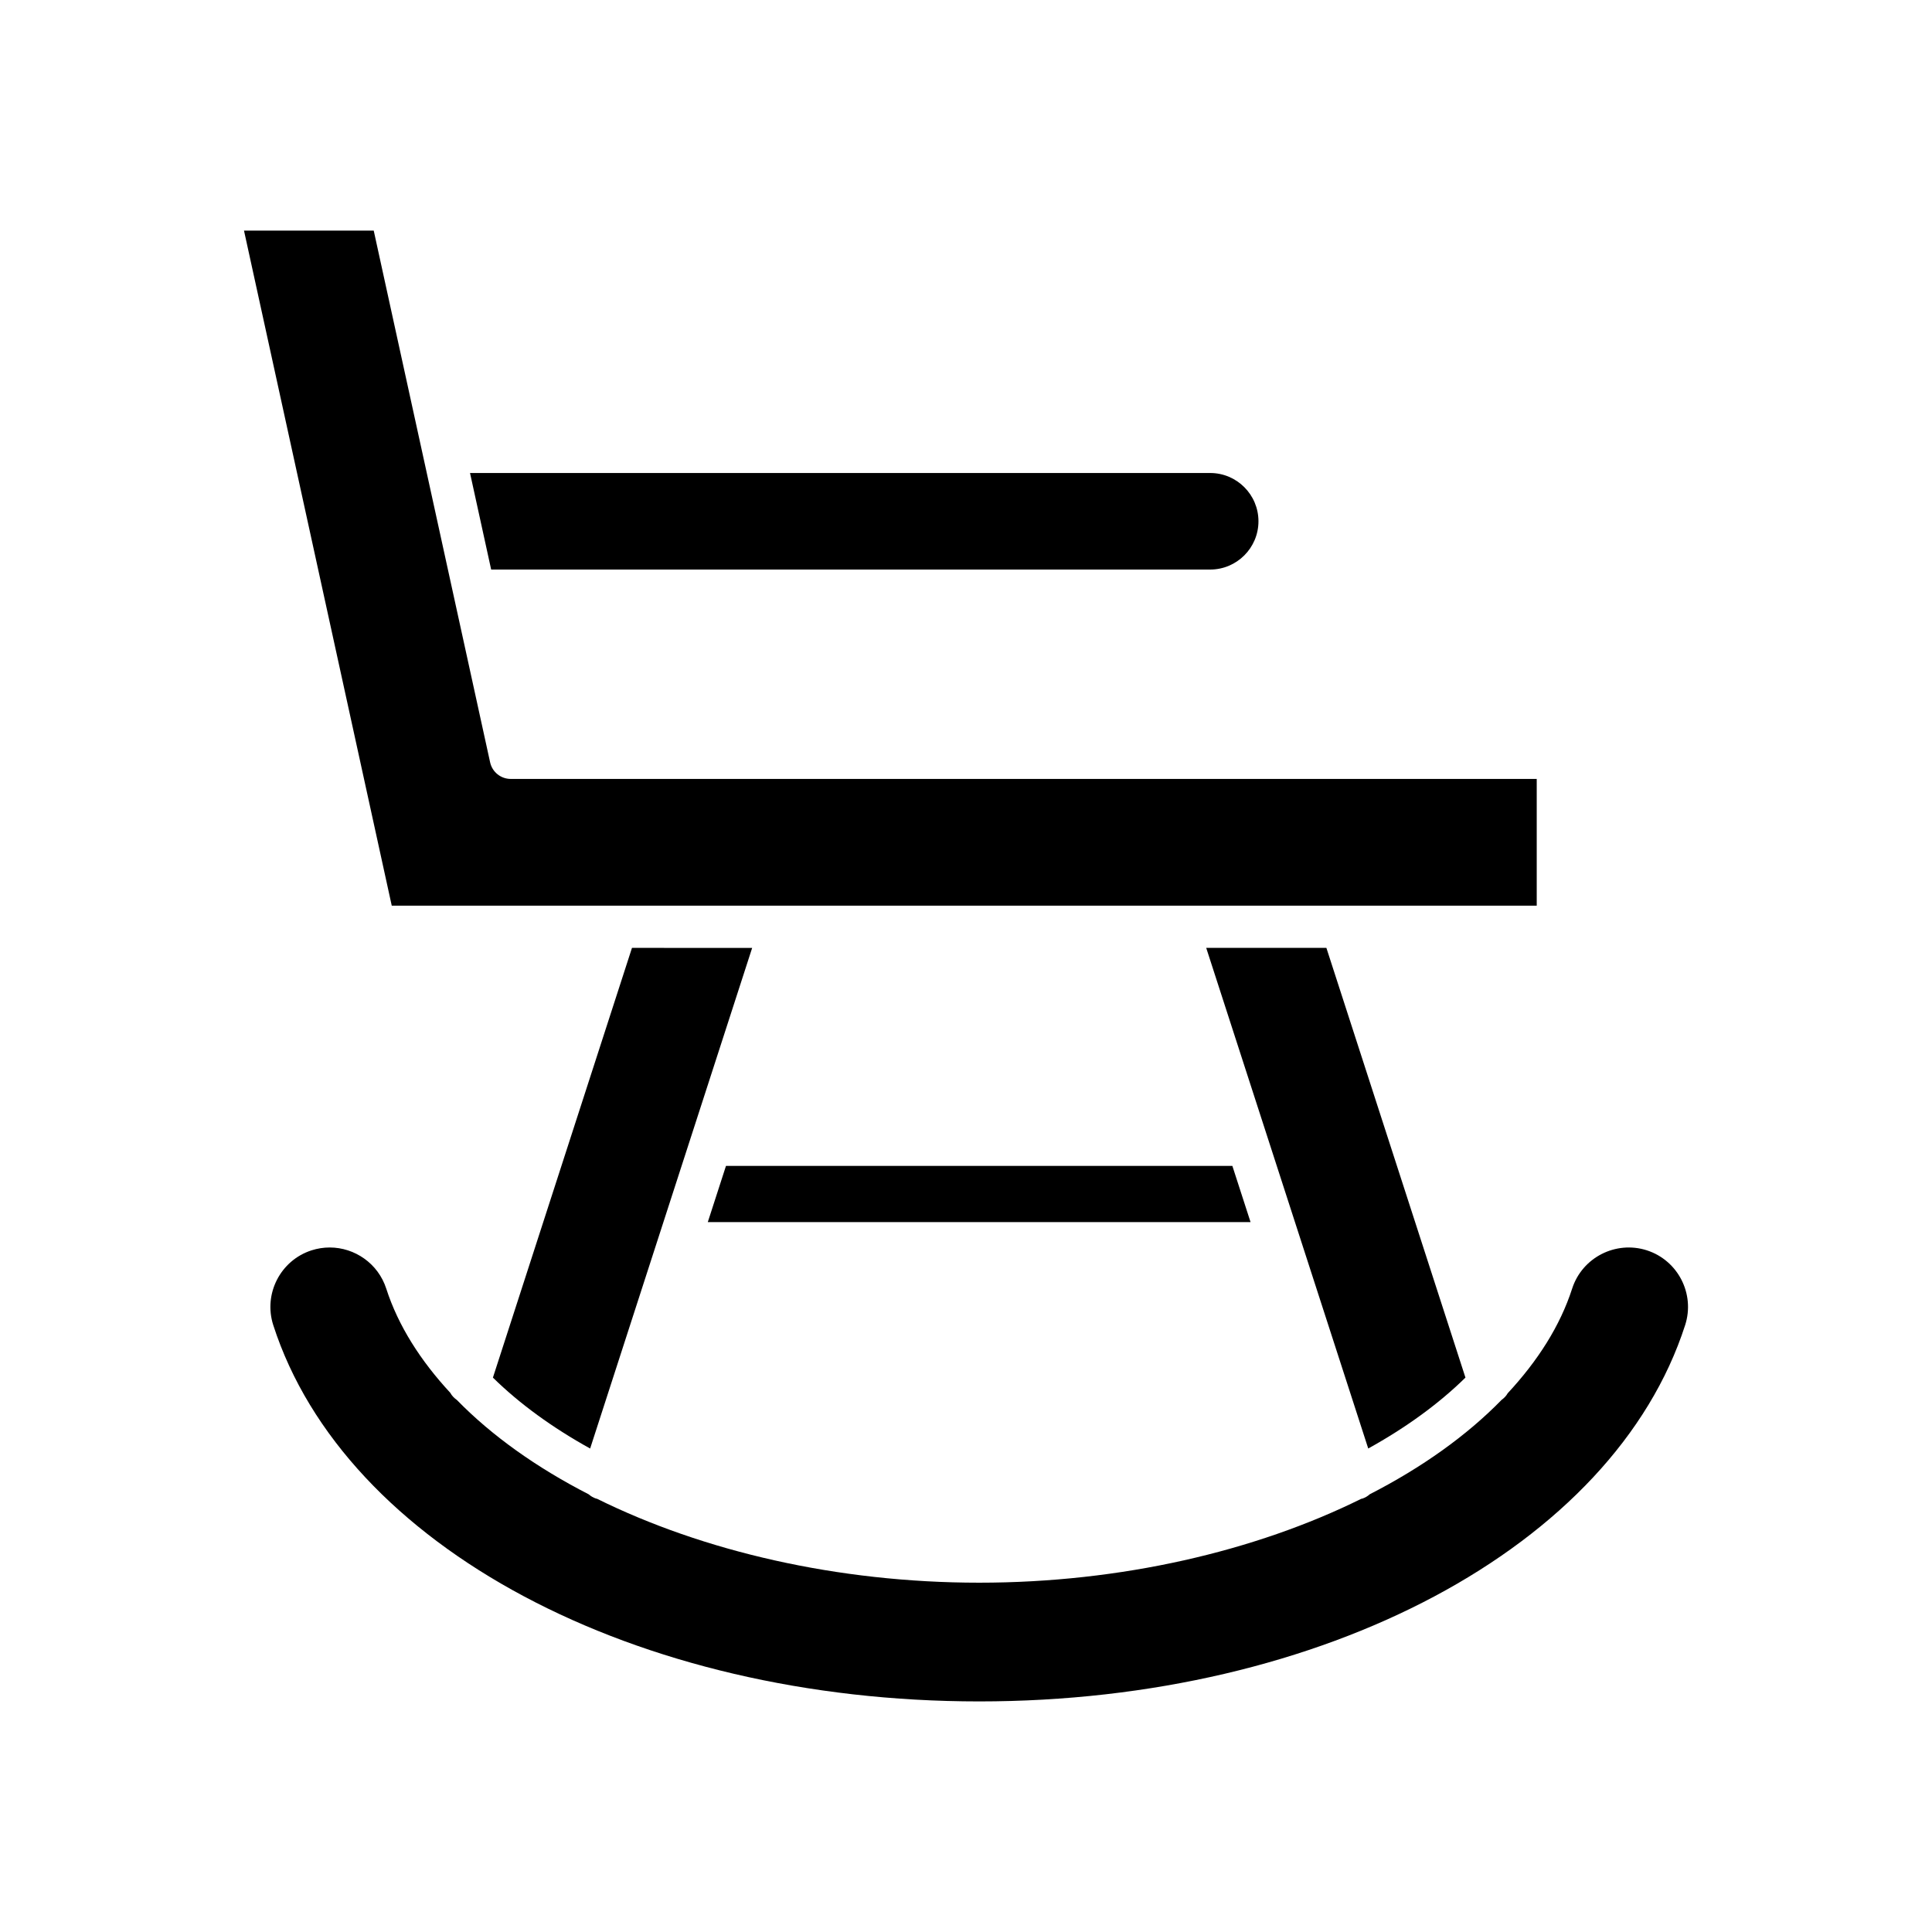
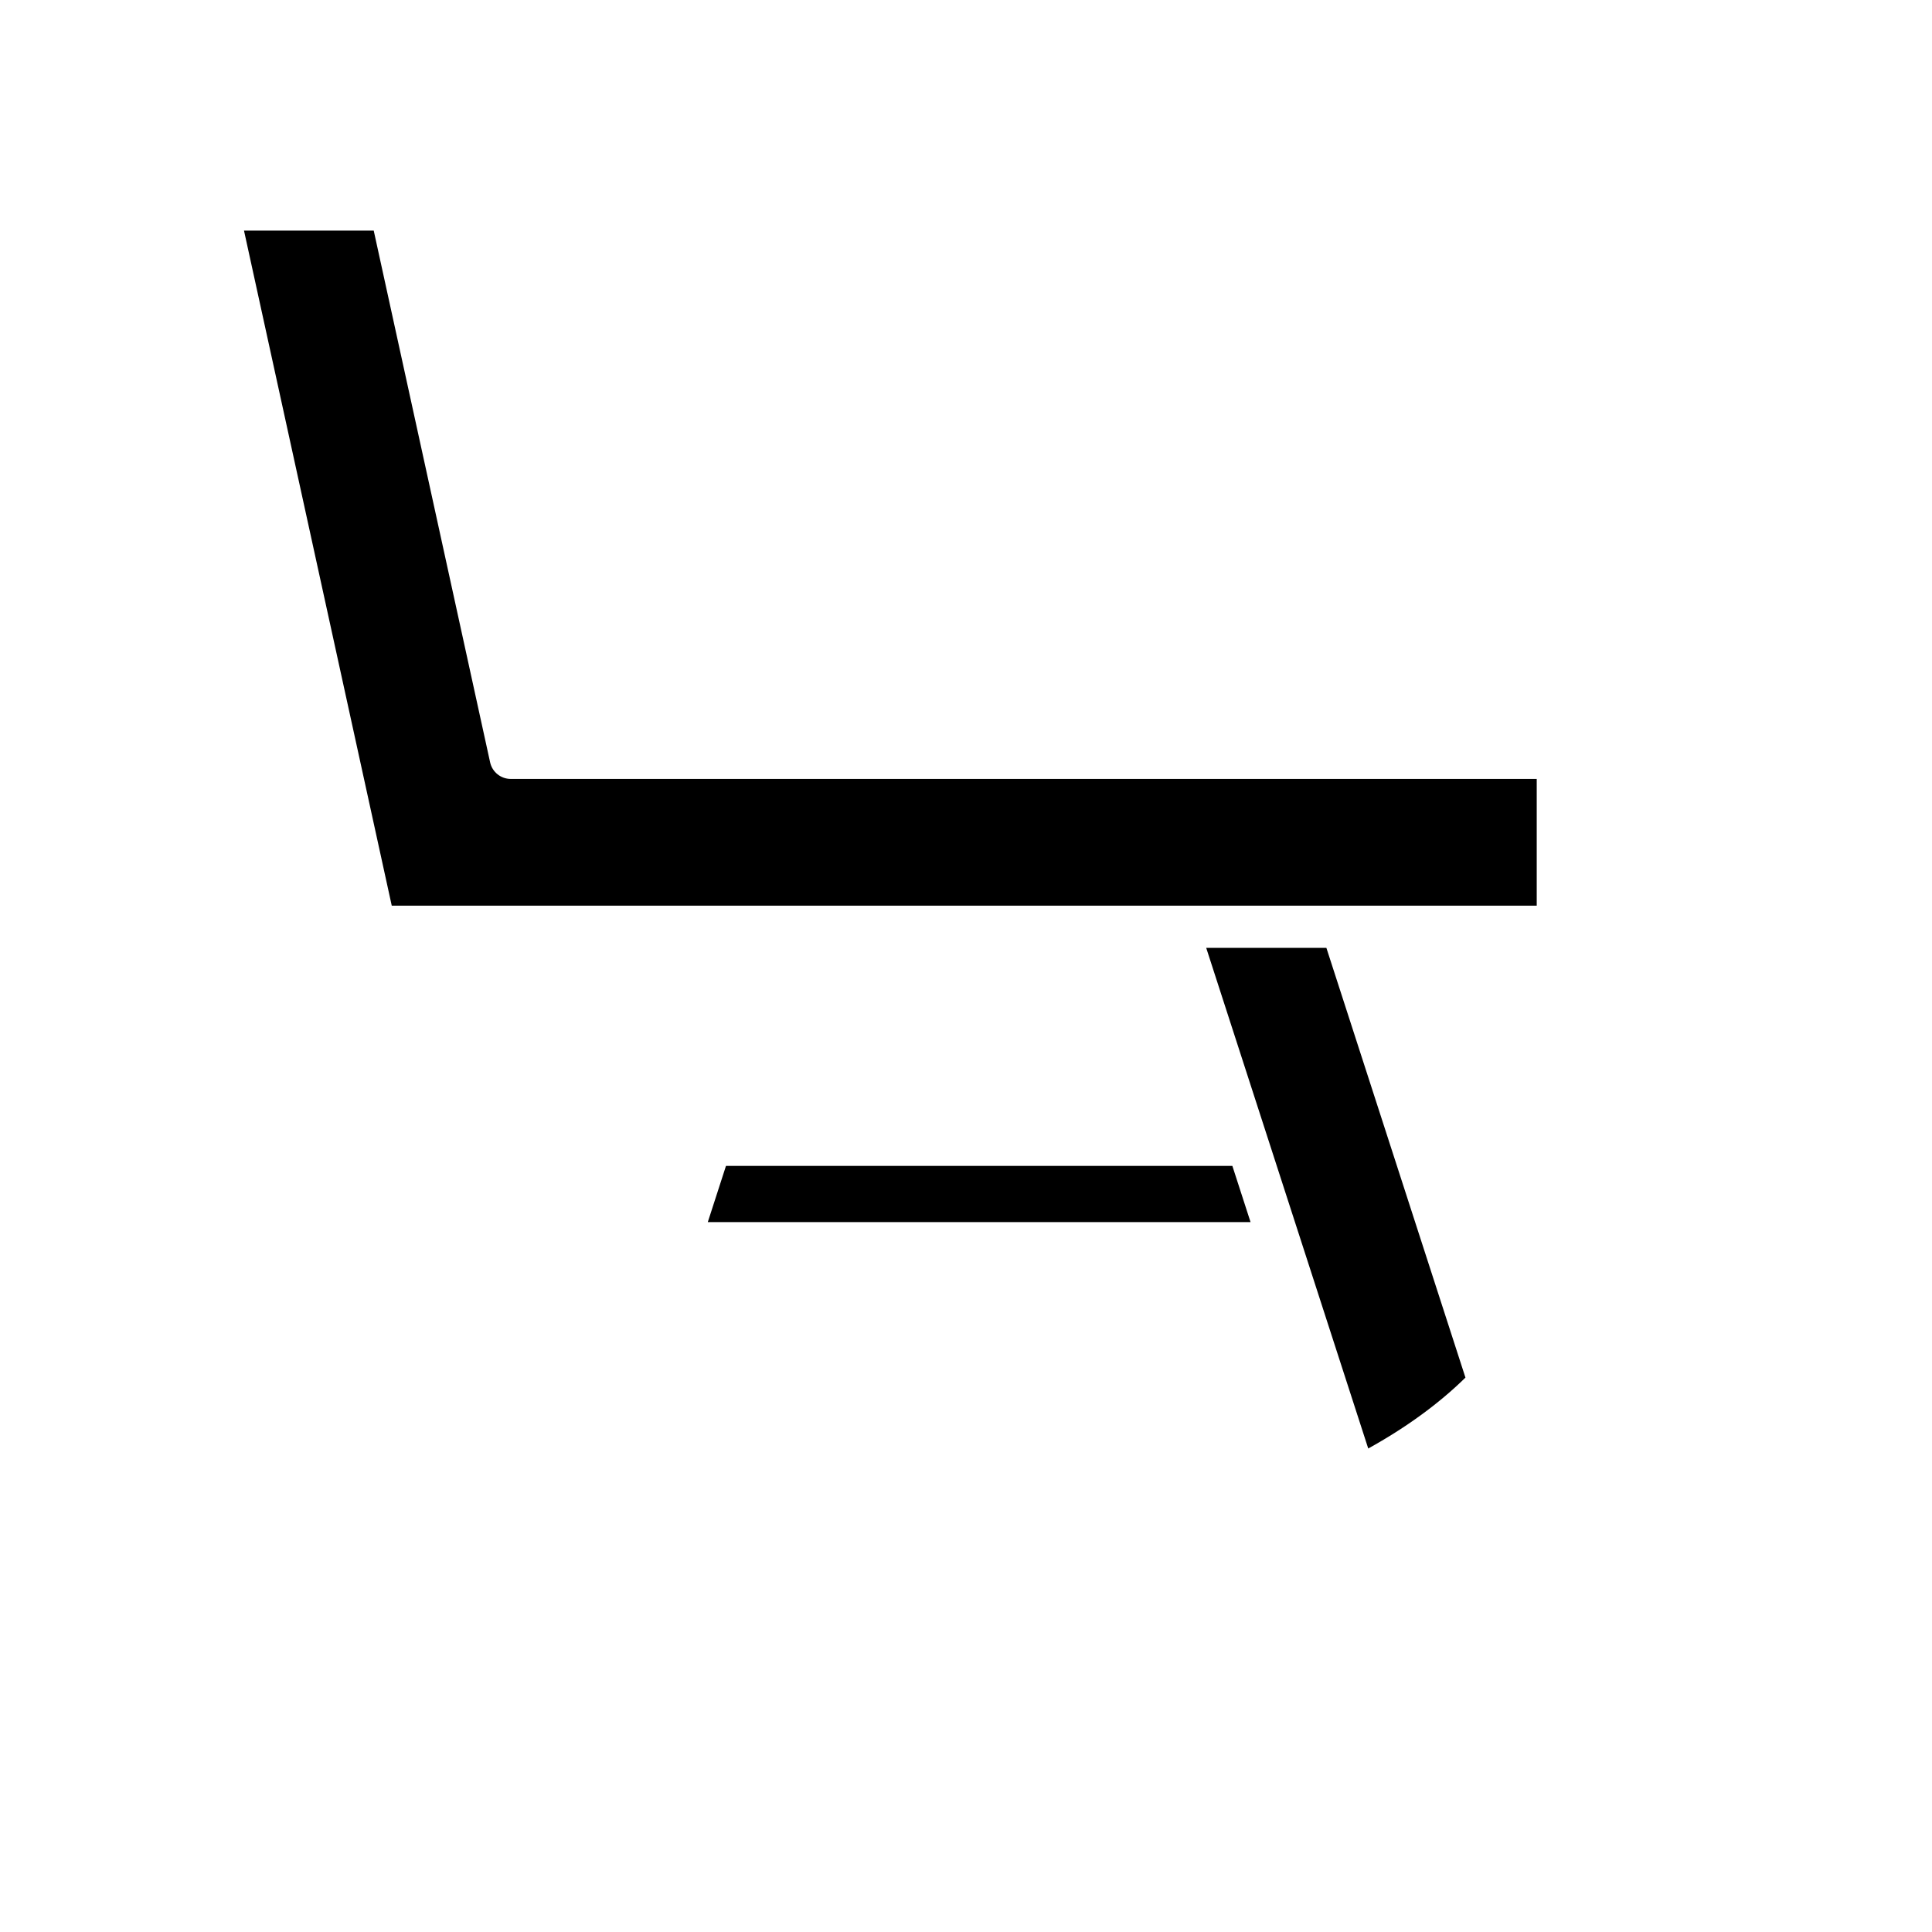
<svg xmlns="http://www.w3.org/2000/svg" fill="#000000" width="800px" height="800px" version="1.1" viewBox="144 144 512 512">
  <g>
    <path d="m532.36 509.08-36.852-113.88h-31.848l42.938 132.67c10-5.539 18.699-11.855 25.762-18.793z" />
    <path d="m470.59 452.98h-134.2l-4.82 14.895h143.84z" />
-     <path d="m268.56 269.35 5.602 25.586h190.55c7.051 0 12.793-5.738 12.793-12.793 0-7.055-5.738-12.793-12.793-12.793z" />
    <path d="m551.25 384.01v-33.586h-271.9c-2.629 0-4.902-1.832-5.465-4.402l-30.844-140.91h-34.379l39.156 178.9z" />
-     <path d="m311.48 395.2-36.852 113.88c7.059 6.938 15.758 13.254 25.766 18.793l42.938-132.67z" />
-     <path d="m580.44 475.35c-8.27-2.644-17.148 1.906-19.805 10.145-3.184 9.879-9.125 19.172-17.074 27.723-0.395 0.707-0.957 1.285-1.629 1.77-9.246 9.473-21.109 17.918-34.93 25.008-0.562 0.504-1.227 0.91-1.992 1.16-0.086 0.027-0.176 0.02-0.262 0.043-28.062 13.883-63.695 22.23-101.25 22.23-37.582 0-73.234-8.355-101.3-22.25-0.07-0.02-0.141-0.012-0.211-0.035-0.754-0.242-1.414-0.641-1.973-1.133-13.816-7.09-25.684-15.527-34.93-24.996-0.723-0.516-1.344-1.133-1.746-1.898-7.898-8.523-13.809-17.781-16.98-27.621-2.148-6.652-8.348-10.902-14.988-10.902-1.598 0-3.219 0.246-4.816 0.758-8.25 2.664-12.797 11.551-10.141 19.809 18.938 58.719 95.871 99.73 187.09 99.73 91.219 0 168.15-41.012 187.08-99.734 2.656-8.254-1.891-17.137-10.141-19.805z" />
  </g>
</svg>